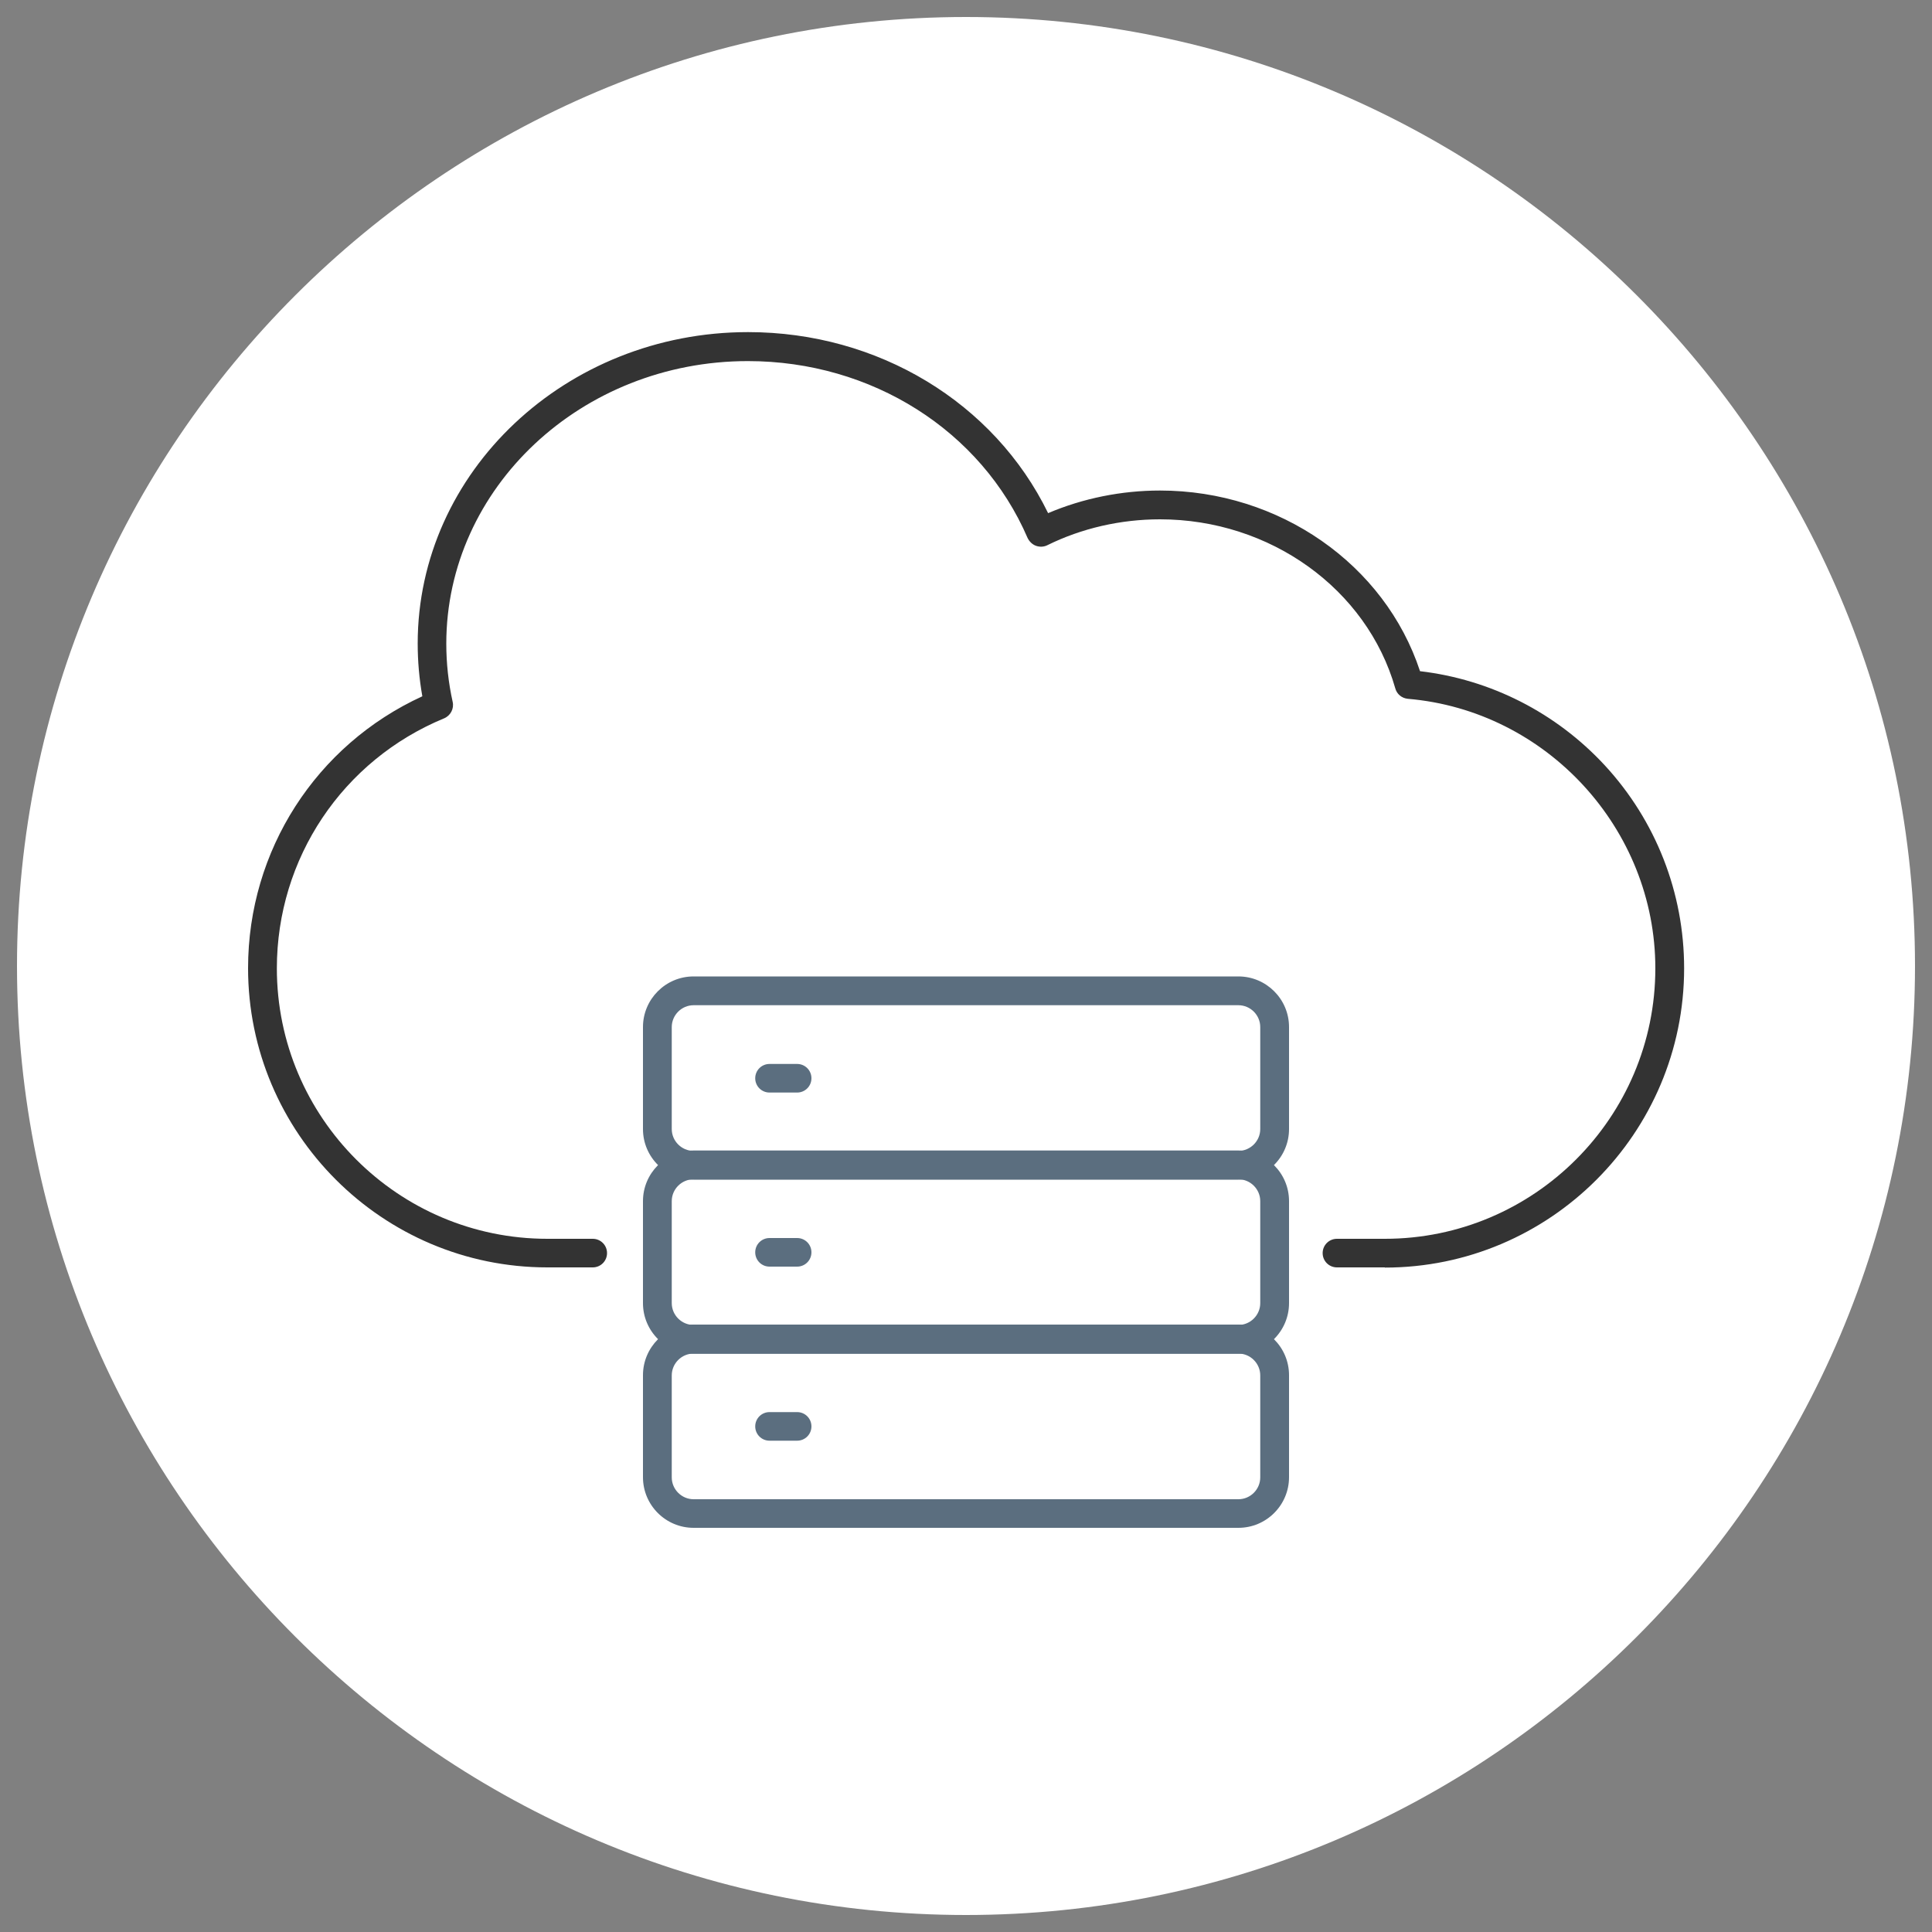
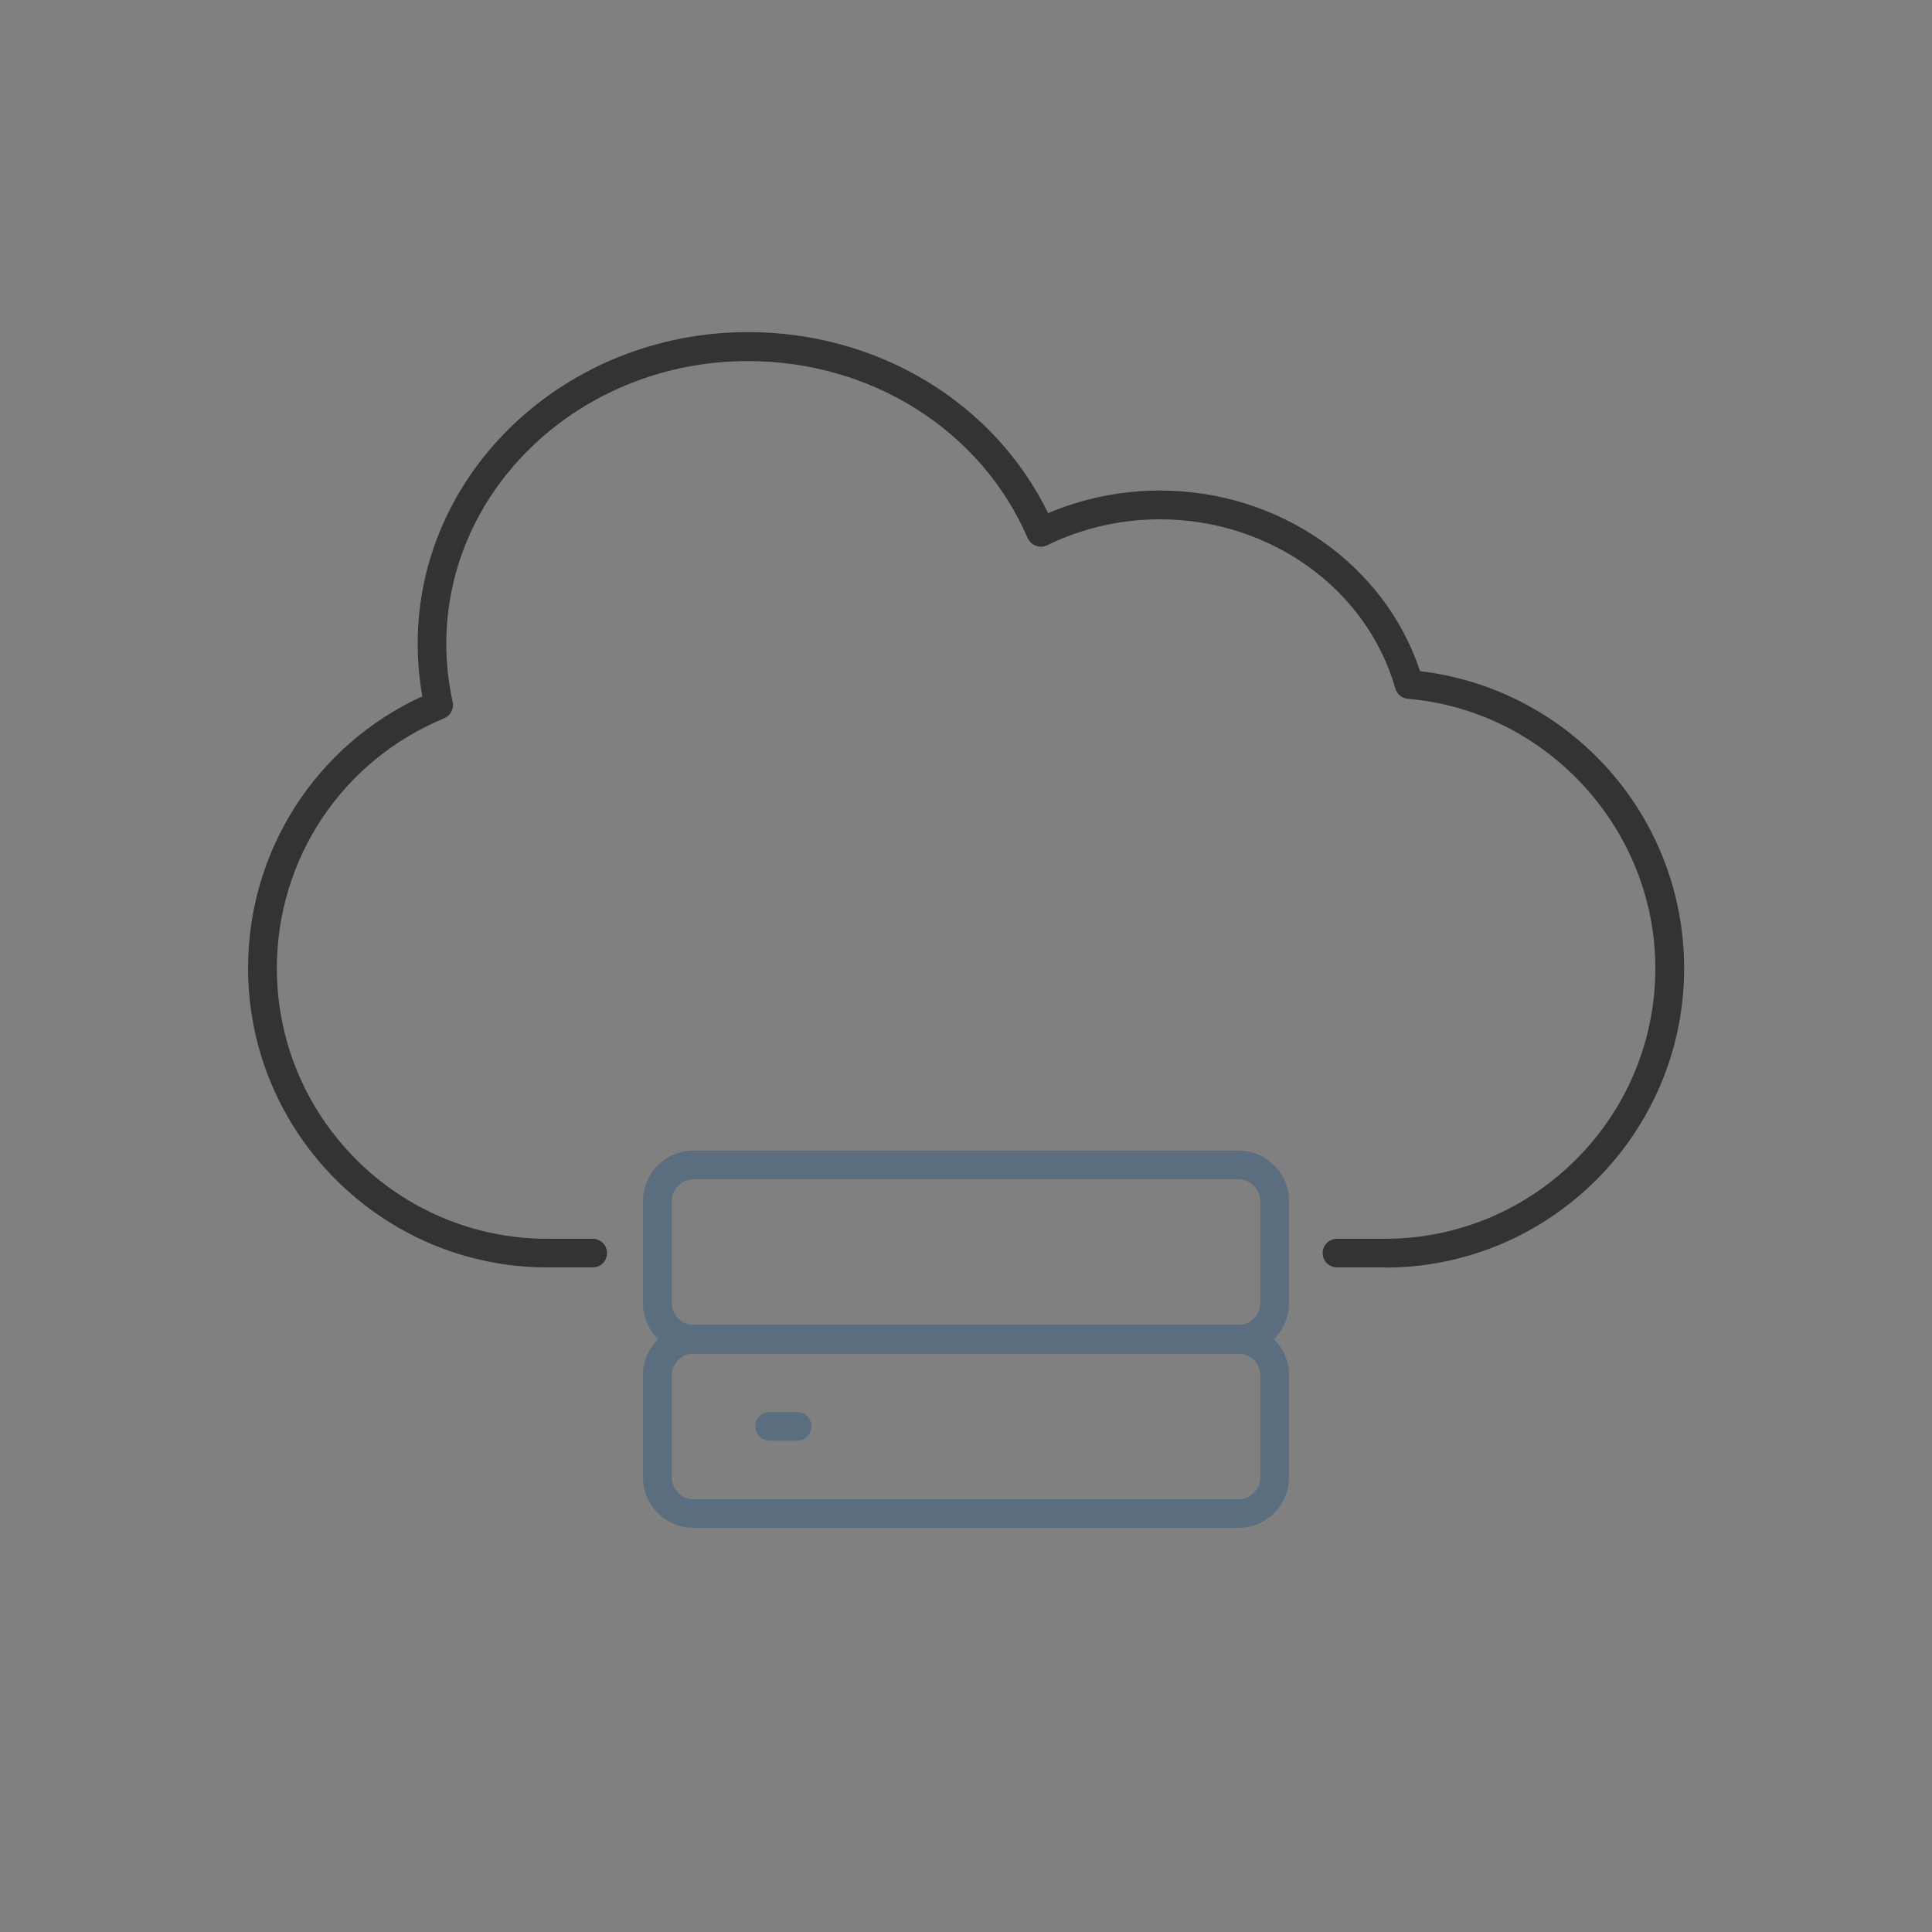
<svg xmlns="http://www.w3.org/2000/svg" id="Layer_1" data-name="Layer 1" viewBox="0 0 100 100">
  <rect x="0" y="0" width="100" height="100" fill="#808080" stroke="none" />
  <defs>
    <style>
      .cls-1 {
        fill: #5b6e7f;
      }

      .cls-2 {
        fill: #fff;
      }

      .cls-3 {
        fill: #333;
      }
    </style>
  </defs>
-   <path class="cls-2" d="M50,99.12C22.92,99.12.88,77.08.88,50S22.92.88,50,.88s49.12,22.03,49.12,49.12-22.03,49.12-49.12,49.12Z" />
  <g>
    <path class="cls-3" d="M71.68,65.6h-2.48c-.41,0-.74-.33-.74-.74s.33-.74.74-.74h2.48c7.72,0,14-6.28,14-14,0-7.22-5.63-13.34-12.81-13.95-.31-.03-.57-.24-.65-.54-1.47-5.15-6.48-8.75-12.18-8.75-2.03,0-4.05.46-5.83,1.34-.18.09-.39.1-.59.03-.19-.07-.34-.22-.43-.4-2.4-5.57-8.08-9.16-14.48-9.16-8.61,0-15.61,6.56-15.61,14.63,0,1.01.11,2.02.33,3.01.08.35-.11.71-.44.85-5.26,2.17-8.66,7.25-8.66,12.94,0,7.72,6.28,14,14,14h2.35c.41,0,.74.33.74.74s-.33.74-.74.74h-2.35c-8.54,0-15.49-6.95-15.49-15.49,0-6.09,3.52-11.55,9.02-14.07-.16-.9-.24-1.81-.24-2.73,0-8.89,7.67-16.12,17.1-16.12,6.73,0,12.74,3.65,15.53,9.37,1.81-.77,3.8-1.17,5.79-1.17,6.18,0,11.64,3.82,13.46,9.35,3.66.43,7.04,2.15,9.56,4.87,2.65,2.87,4.11,6.6,4.11,10.51,0,8.54-6.95,15.49-15.49,15.49Z" />
    <g>
      <g>
-         <path class="cls-1" d="M64.1,61.06h-28.2c-1.44,0-2.62-1.17-2.62-2.62v-5.28c0-1.44,1.17-2.62,2.62-2.62h28.2c1.44,0,2.62,1.17,2.62,2.62v5.28c0,1.44-1.17,2.62-2.62,2.62ZM35.9,52.03c-.62,0-1.13.51-1.13,1.13v5.28c0,.62.51,1.13,1.13,1.13h28.2c.62,0,1.13-.51,1.13-1.13v-5.28c0-.62-.51-1.13-1.13-1.13h-28.2Z" />
-         <path class="cls-1" d="M41.26,56.55h-1.43c-.41,0-.74-.33-.74-.74s.33-.74.74-.74h1.43c.41,0,.74.33.74.74s-.33.74-.74.74Z" />
-       </g>
+         </g>
      <g>
        <path class="cls-1" d="M64.1,70.07h-28.2c-1.44,0-2.62-1.17-2.62-2.62v-5.28c0-1.44,1.17-2.62,2.62-2.62h28.2c1.44,0,2.62,1.17,2.62,2.62v5.28c0,1.44-1.17,2.62-2.62,2.62ZM35.9,61.04c-.62,0-1.13.51-1.13,1.13v5.28c0,.62.51,1.13,1.13,1.13h28.2c.62,0,1.13-.51,1.13-1.13v-5.28c0-.62-.51-1.13-1.13-1.13h-28.2Z" />
-         <path class="cls-1" d="M41.26,65.56h-1.43c-.41,0-.74-.33-.74-.74s.33-.74.74-.74h1.43c.41,0,.74.33.74.74s-.33.74-.74.74Z" />
      </g>
      <g>
        <path class="cls-1" d="M64.1,79.08h-28.2c-1.44,0-2.62-1.17-2.62-2.62v-5.28c0-1.44,1.17-2.62,2.62-2.62h28.2c1.44,0,2.62,1.17,2.62,2.62v5.28c0,1.44-1.17,2.62-2.62,2.62ZM35.9,70.06c-.62,0-1.13.51-1.13,1.13v5.28c0,.62.51,1.13,1.13,1.13h28.2c.62,0,1.13-.51,1.13-1.13v-5.28c0-.62-.51-1.13-1.13-1.13h-28.2Z" />
        <path class="cls-1" d="M41.26,74.57h-1.43c-.41,0-.74-.33-.74-.74s.33-.74.74-.74h1.43c.41,0,.74.33.74.74s-.33.74-.74.74Z" />
      </g>
    </g>
  </g>
</svg>